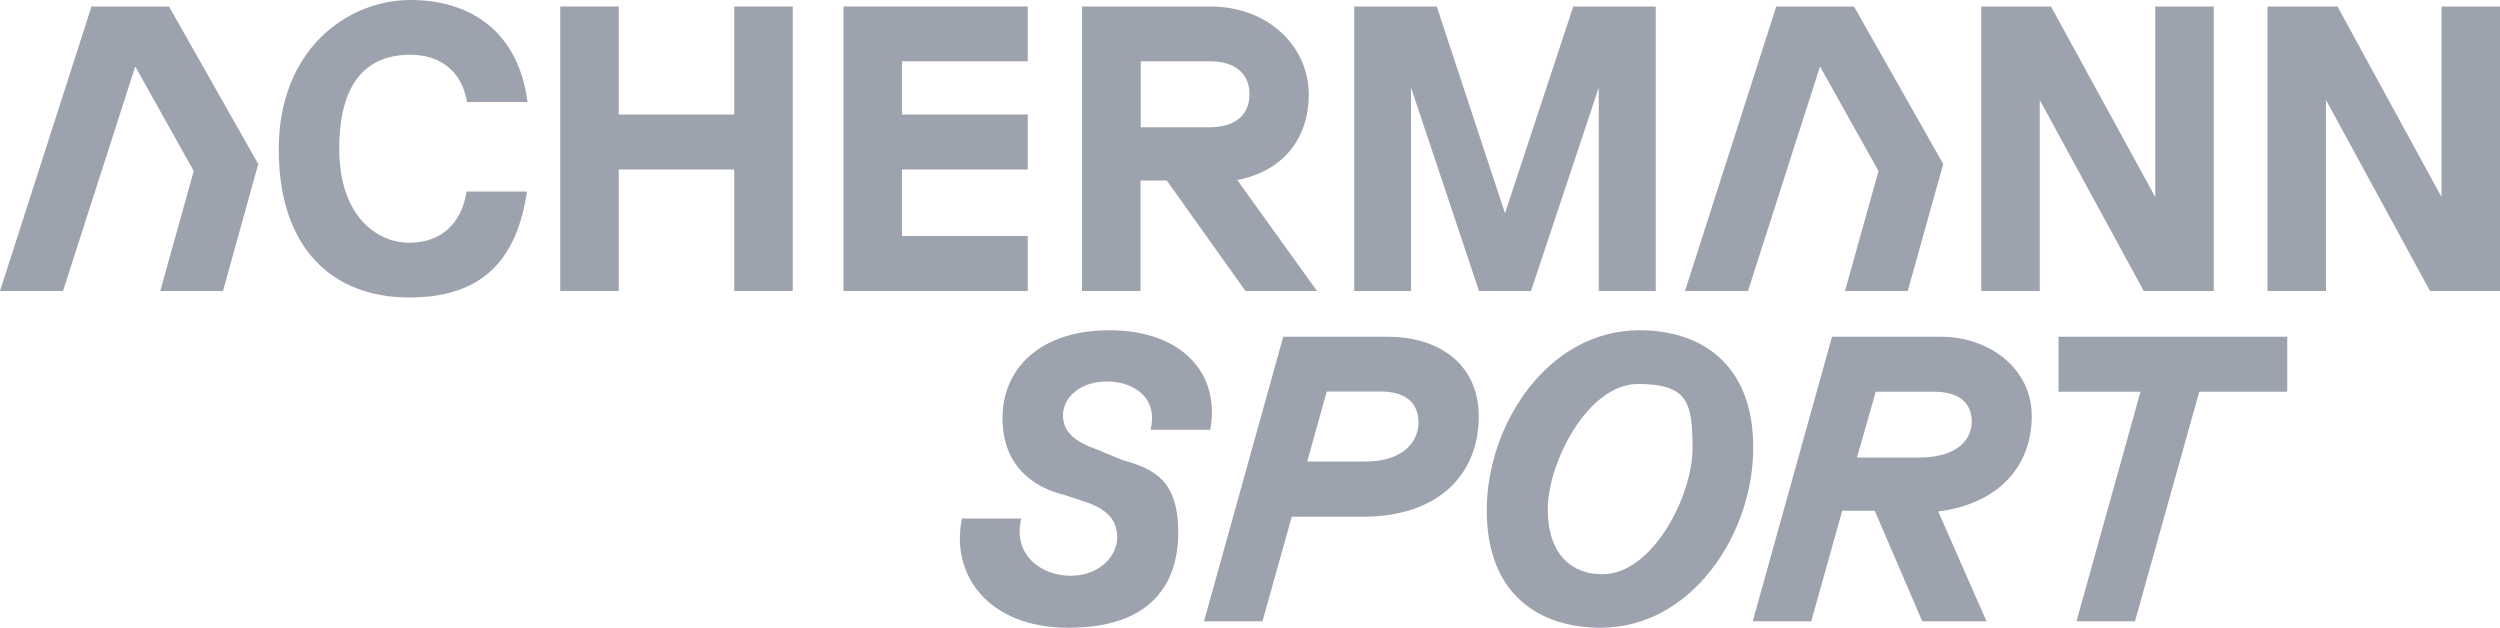
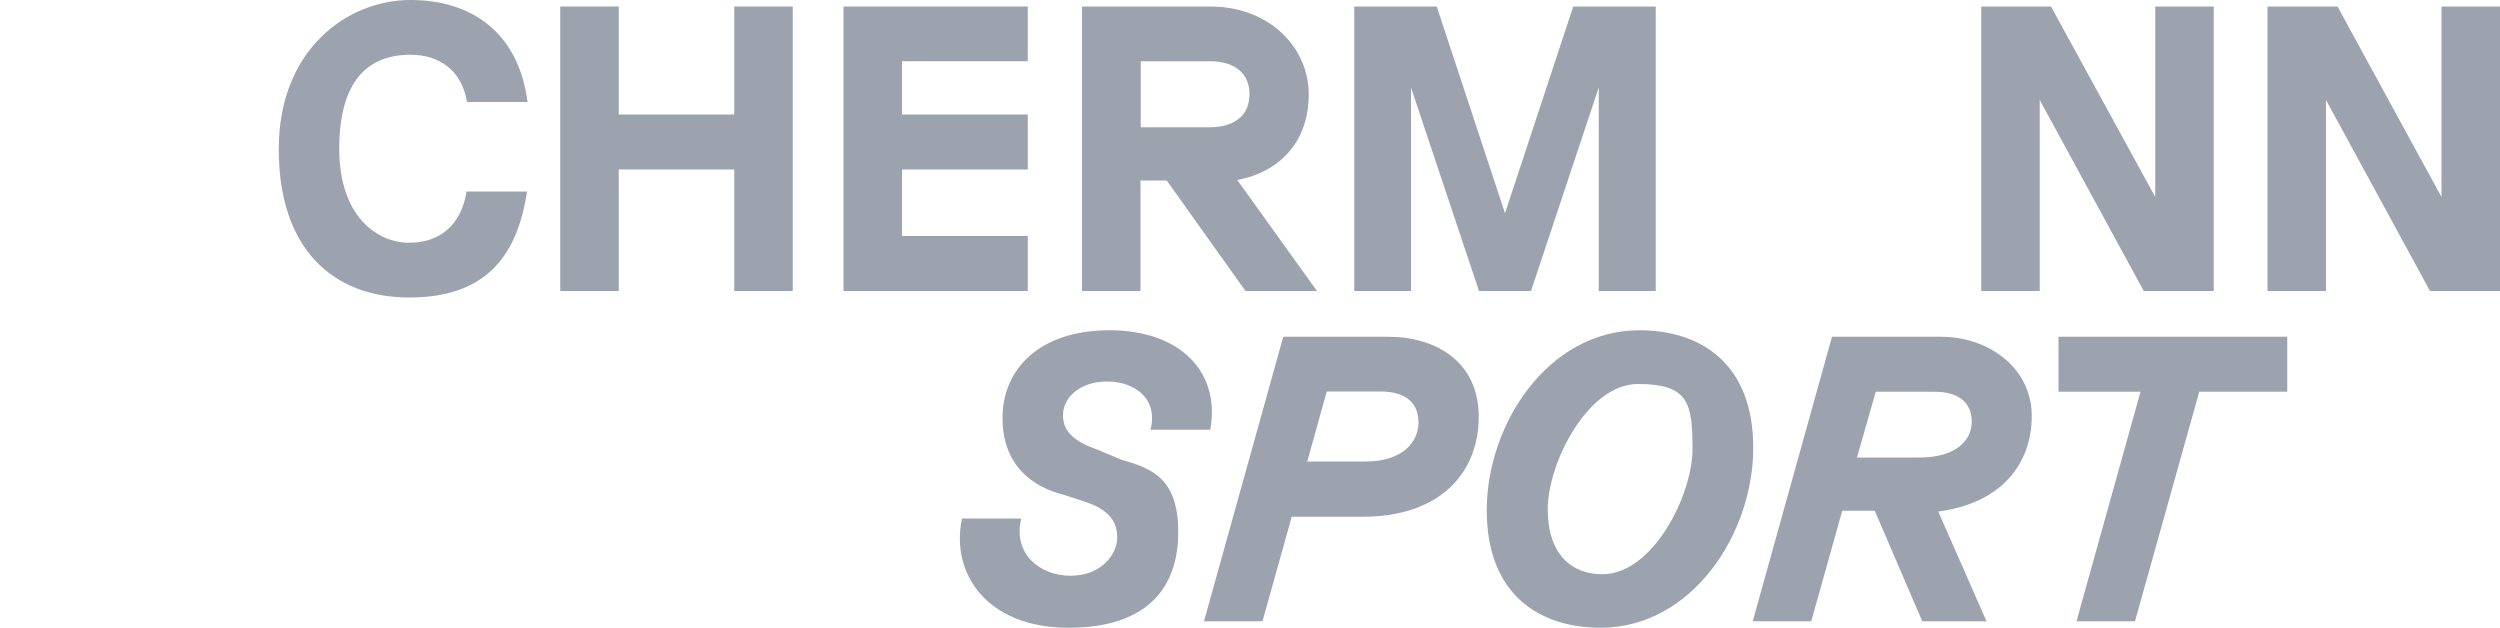
<svg xmlns="http://www.w3.org/2000/svg" viewBox="0 0 1000 251.1">
  <g fill="#9ca3af">
    <path d="m448.9 184-9.9-4.1c-8.6-3.1-13.8-6.8-13.8-13.8s6.7-13.5 17.6-13.5 20.6 6.7 17.4 19.3h23.9c4.2-23.1-12-39.8-40.3-39.8s-42.8 15.8-42.8 35.1 12.5 27.8 24.5 30.7l9.4 3.1c8.1 2.9 12 7.2 12 14s-6.5 15.3-18.7 15.3-23.2-8.8-19.7-22.9h-23.7c-4.7 21.9 9.9 43.7 42.6 43.7s43.9-17.2 43.9-38.2-9.9-25.4-22.4-28.9z" />
    <path d="m555.2 134.7h-41.9l-31.7 113.8h23.4l11.7-41.8h28.3c31.4 0 46.5-17.9 46.5-40s-17.2-32-36.3-32zm-8.9 49.9h-23.4l7.8-28h21.6c10.1 0 15.1 4.7 15.1 12.4s-6.3 15.6-21.1 15.6z" />
    <path d="m655.8 132.1c-36.6 0-61.1 37.6-61.1 72s21.8 47 45.5 47c36.6 0 61.1-37.6 61.1-72s-21.8-47-45.5-47zm-14.9 97.6c-11.9 0-21.8-7.6-21.8-26s15.9-50.1 36.1-50.1 21.8 7.6 21.8 26-15.8 50.1-36.1 50.1z" />
    <path d="m776.4 134.7h-43.6l-31.7 113.8h23.4l12.4-44.2h13l19 44.2h25.7l-19.3-43.9c25.2-3.3 37.4-19 37.4-38.2s-17.2-31.7-36.3-31.7zm-8.6 48.3h-25l7.5-26.3h23.4c10.1 0 15 4.6 15 12s-6.3 14.3-20.8 14.3z" />
    <path d="m823.4 156.7h32.8l-25.6 91.8h23.4l25.7-91.8h35.2v-22h-91.5z" />
    <path d="m164.2 21.9c11.2 0 20.5 6 22.6 18.9h24.2c-3.4-27-21.6-40.8-46.8-40.8s-52.7 19.7-52.7 59.7 21.8 59.3 52.2 59.3 43.2-16.3 47.1-42.4h-24.2c-1.9 12.8-10.2 20.5-22.9 20.5s-28-10.4-28-37.6 11.5-37.6 28.4-37.6z" />
    <path d="m293.7 45.8h-46.2v-43.2h-23.4v113.8h23.4v-48.6h46.2v48.6h23.4v-113.8h-23.4z" />
    <path d="m411.1 94.4h-50.3v-26.6h50.3v-22h-50.3v-21.3h50.3v-21.9h-73.7v113.8h73.7z" />
    <path d="m456.3 72.2h10.4l31.5 44.2h28.6l-31.9-44.4c17.7-3.4 28.6-15.9 28.6-34.3s-15.4-35.1-39.5-35.1h-51.2v113.8h23.4v-44.2zm0-47.7h27.6c10.2 0 15.9 5 15.9 13.2s-5.7 13.2-15.9 13.2h-27.6v-26.3z" />
    <path d="m639.5 35v81.4h22.8v-113.8h-33l-27.3 82.7-27.3-82.7h-33v113.8h22.7v-81.4l27.2 81.4h20.8z" />
    <path d="m885.5 116.4v-113.8h-23.4v76.2l-41.7-76.2h-27.9v113.8h23.4v-76.4l41.6 76.4z" />
    <path d="m976.6 2.6v76.2l-41.6-76.2h-28v113.8h23.4v-76.4l41.6 76.4h28v-113.8z" />
-     <path d="m741.6 2.6h-31.1l-36.5 113.8h25.2l28.8-89.8 23.4 41.8-13.4 48h25.1l14.2-50.8z" />
-     <path d="m67.6 2.6h-31l-36.6 113.8h25.2l28.9-89.8 23.4 41.8-13.4 48h25.1l14.1-50.8z" />
  </g>
</svg>